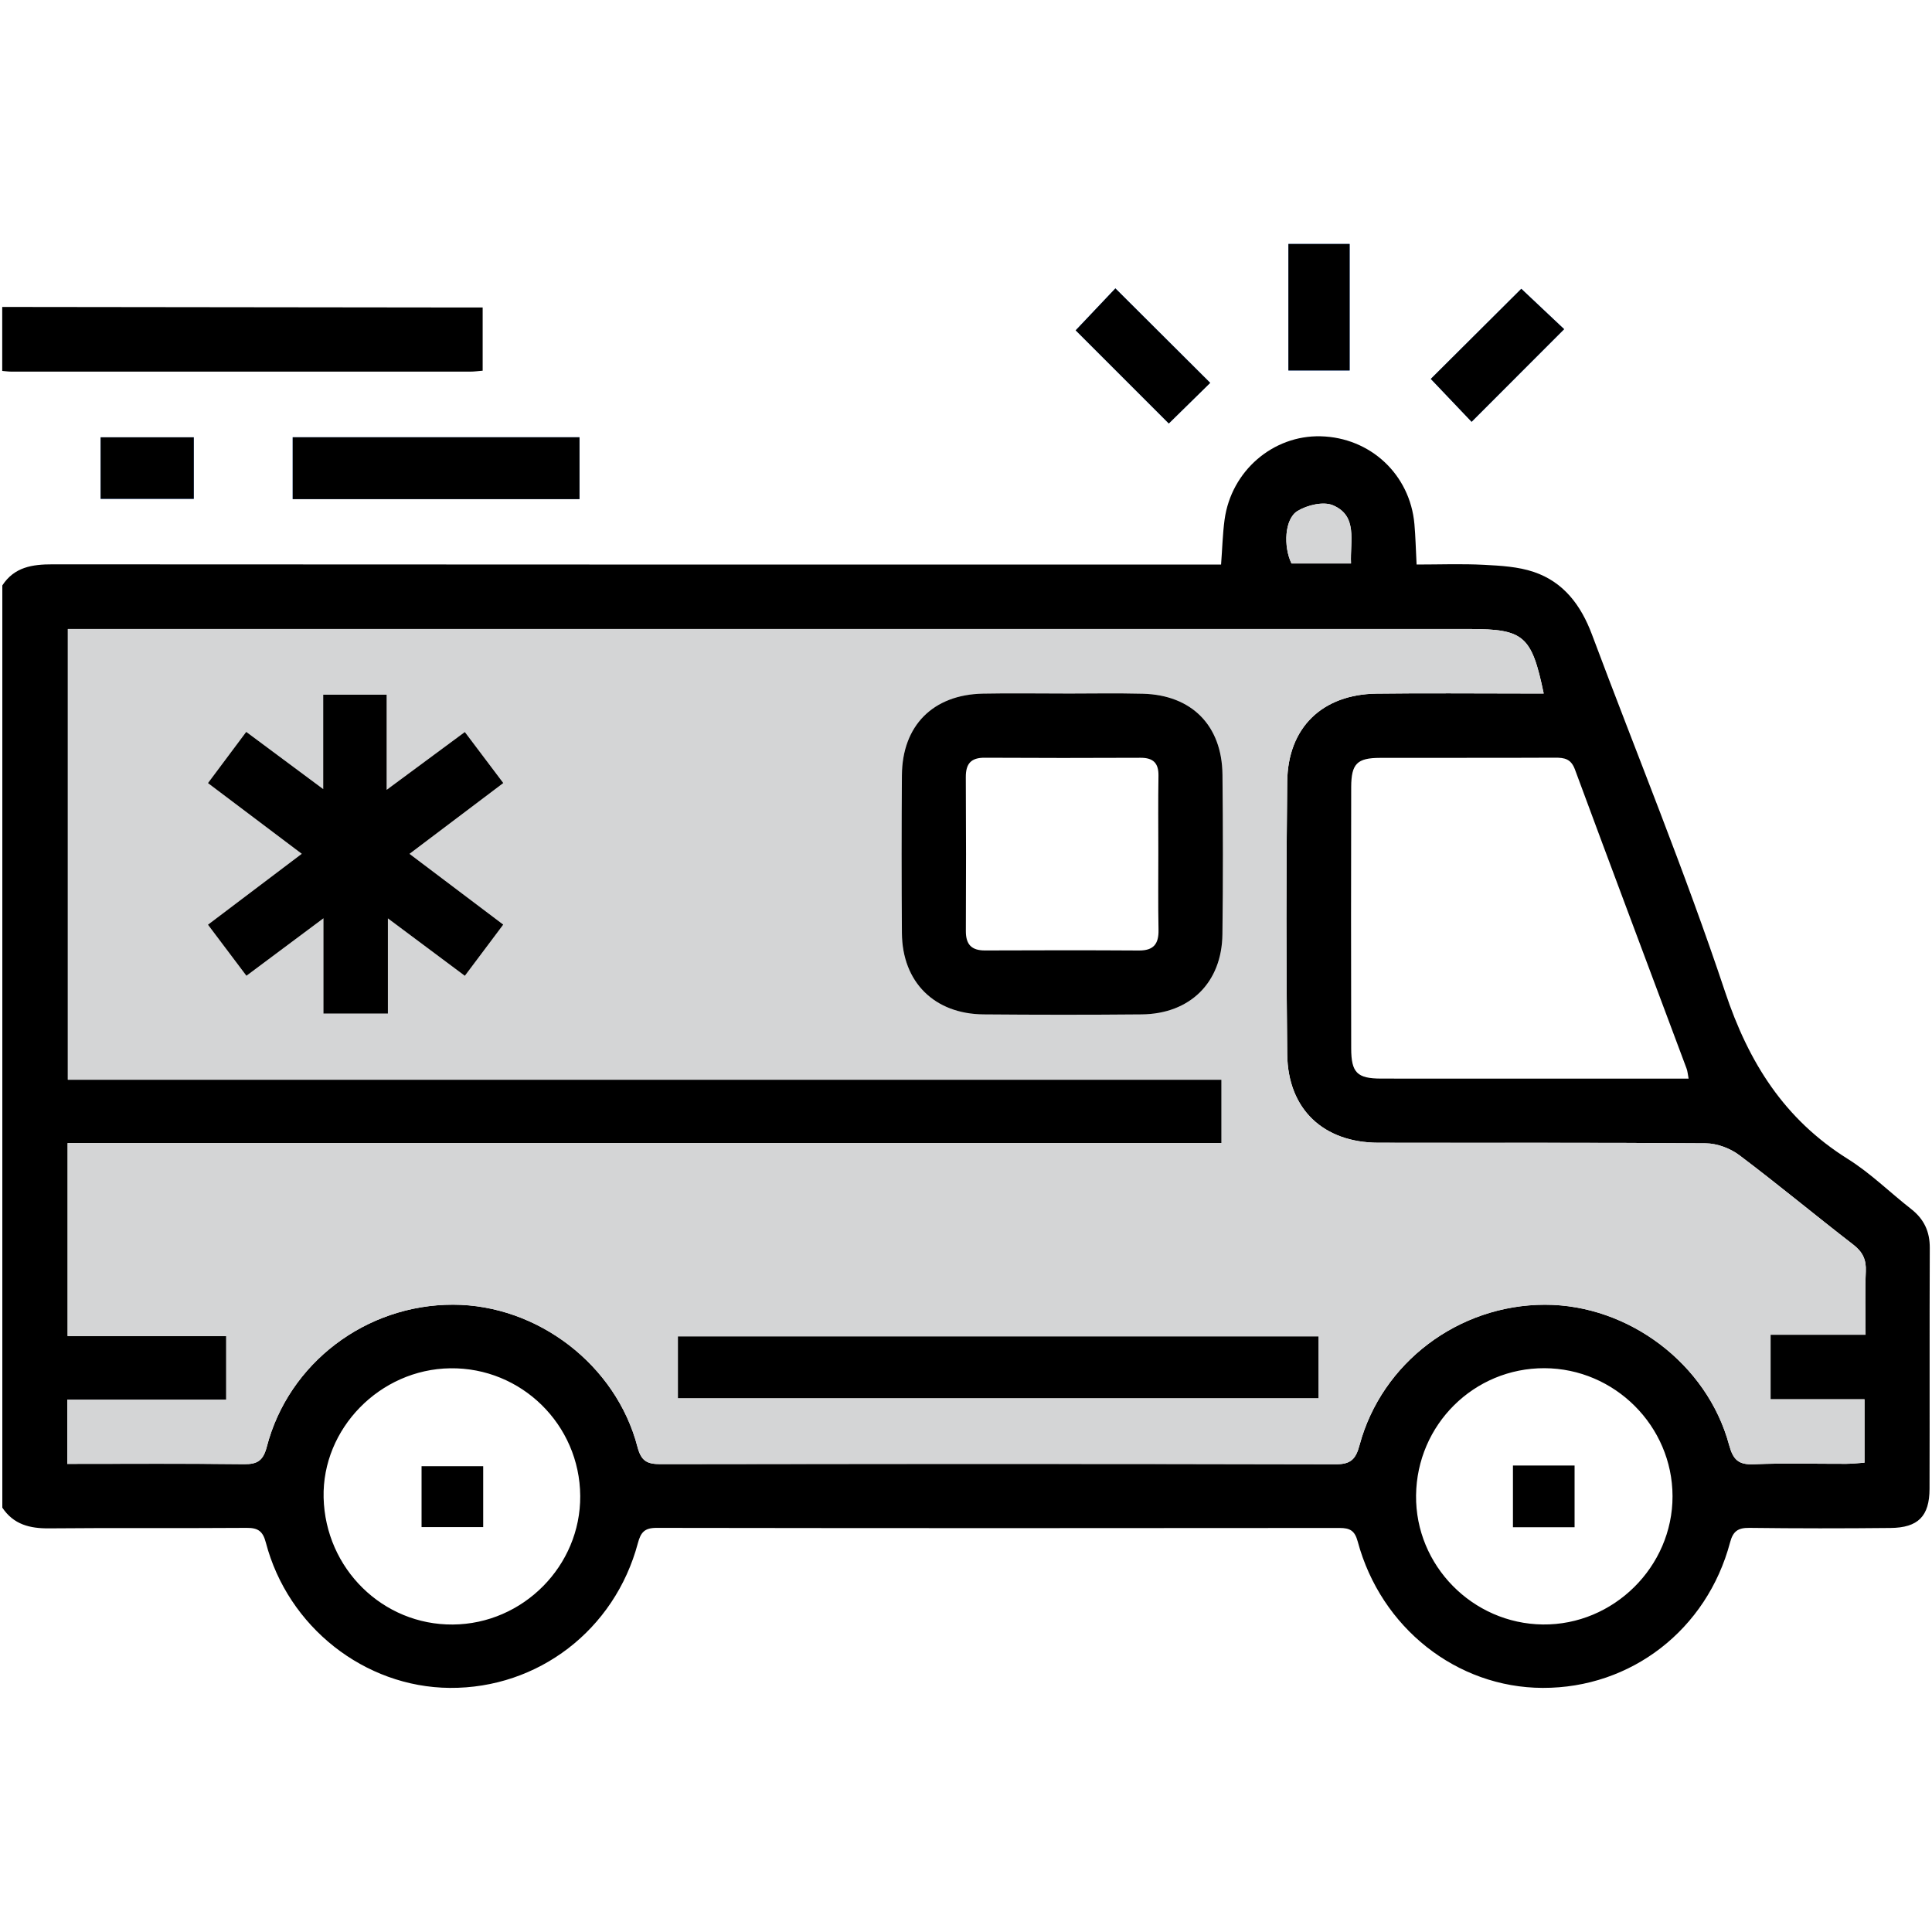
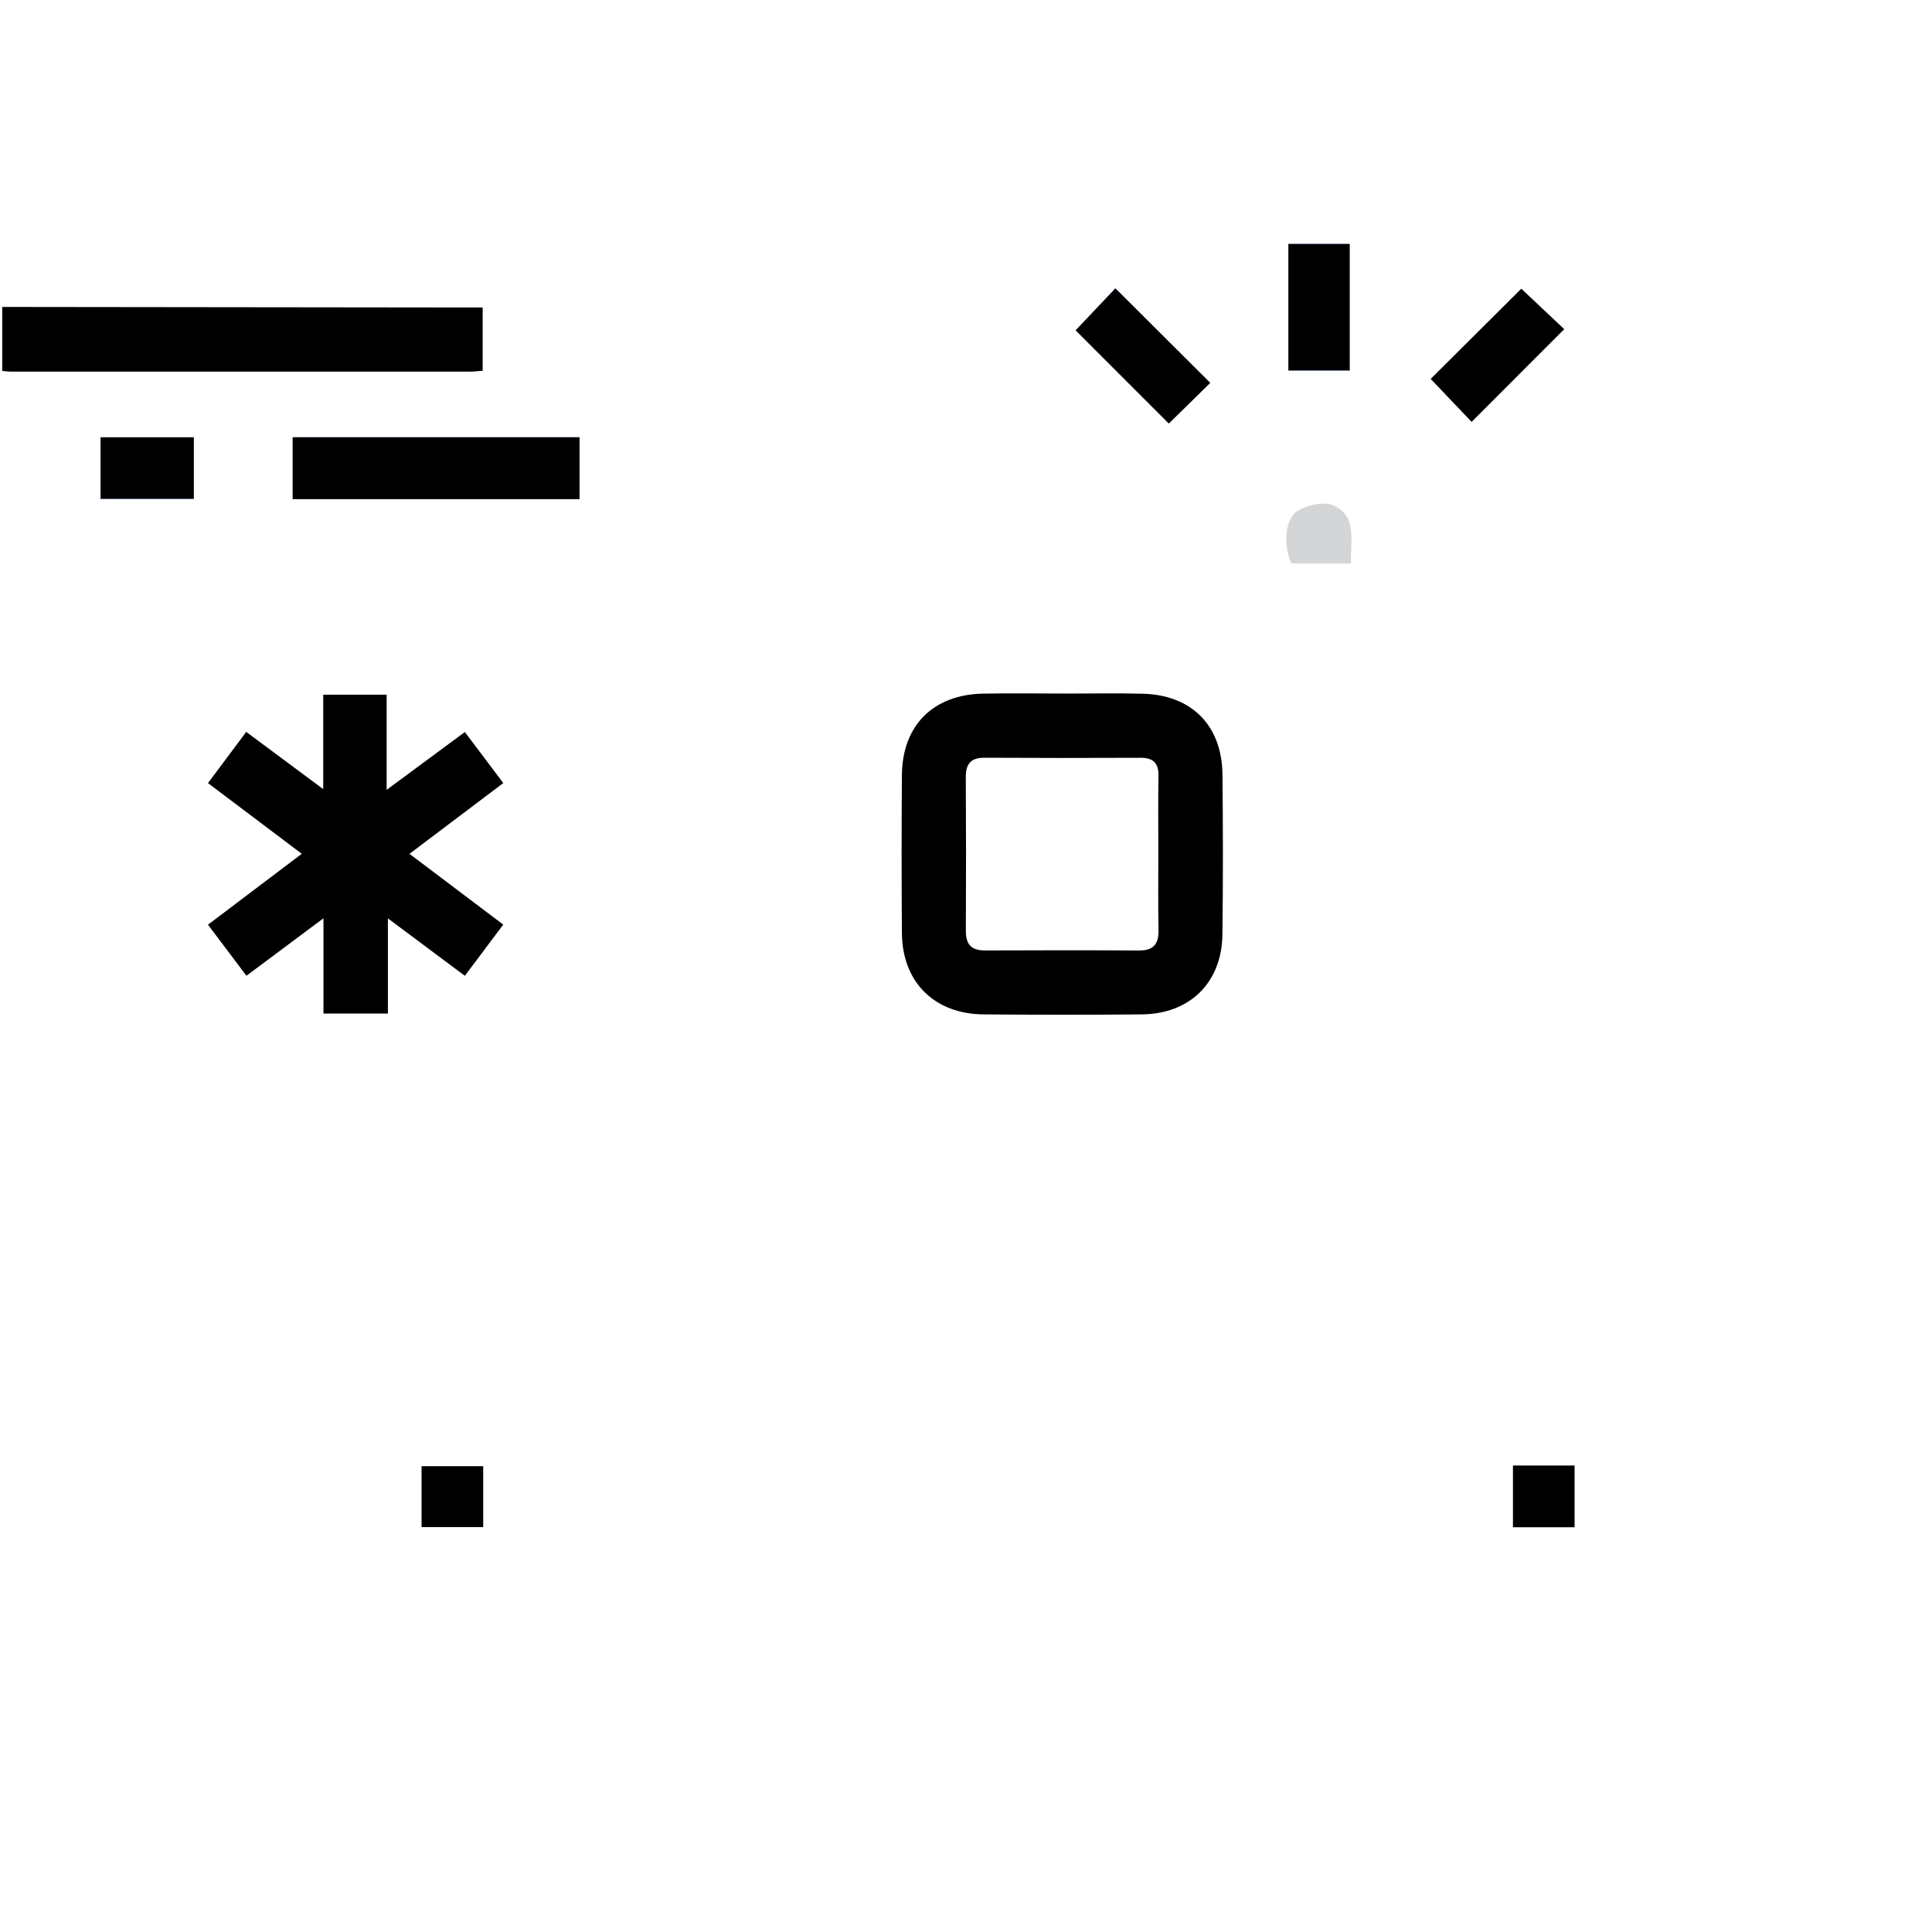
<svg xmlns="http://www.w3.org/2000/svg" id="Capa_1" width="40" height="40" version="1.1" viewBox="0 0 40 40">
  <defs>
    <style>
      .st0 {
        fill: #d4d5d6;
      }

      .st1 {
        fill: #4d8ef7;
      }
    </style>
  </defs>
  <g id="Capa_11">
    <g>
      <path class="st1" d="M11.998,9.053h-5.938v1.281h5.938v-1.281ZM22.271,6.839c.634.634,1.282,1.282,1.928,1.928.281-.276.583-.572.857-.841-.658-.656-1.306-1.301-1.963-1.956-.265.279-.555.586-.822.868ZM31.497,5.979c-.63.627-1.281,1.275-1.874,1.866.274.288.573.601.845.888.622-.622,1.262-1.263,1.916-1.918-.289-.273-.598-.564-.887-.836h0ZM26.675,5.051v2.619h1.268v-2.619h-1.268ZM4.012,9.054h-1.929v1.274h1.929v-1.274Z" />
-       <path d="M.047,12.122c.249-.383.621-.439,1.044-.438,7.87.006,15.741.004,23.611.004h.579c.025-.323.032-.63.073-.932.139-1.006,1.001-1.747,1.988-1.723,1.03.025,1.851.791,1.942,1.817.023.257.028.515.045.838.473,0,.936-.018,1.396.006.347.018.708.038,1.032.148.617.209.976.69,1.202,1.293.922,2.465,1.925,4.902,2.756,7.397.489,1.468,1.228,2.64,2.542,3.463.47.294.873.694,1.313,1.038.266.208.386.467.384.806-.007,1.662-0,3.325-.005,4.987-.002.565-.236.804-.809.809-.974.01-1.948.01-2.922-.002-.235-.003-.338.07-.399.302-.48,1.806-2.049,3.017-3.879,3.011-1.777-.005-3.349-1.241-3.83-3.031-.061-.226-.162-.28-.375-.28-4.715.005-9.429.005-14.143-.002-.246-0-.326.091-.386.318-.479,1.795-2.067,3.009-3.894,2.995-1.763-.014-3.351-1.261-3.808-3.009-.061-.233-.159-.306-.396-.304-1.364.01-2.727-.003-4.091.01-.402.004-.737-.081-.969-.429V12.122h0ZM1.392,30.308c1.248,0,2.455-.008,3.662.006.282.003.397-.078.471-.363.452-1.733,2.053-2.941,3.856-2.939,1.745.002,3.374,1.242,3.818,2.945.077.294.199.356.473.356,4.662-.007,9.325-.008,13.987.003.312.001.412-.111.489-.395.461-1.712,2.052-2.907,3.839-2.908,1.729-.001,3.358,1.223,3.812,2.901.084.311.194.416.517.402.635-.028,1.272-.007,1.909-.009.124-.001.248-.015.378-.024v-1.312h-1.945v-1.337h1.967c0-.458-.014-.885.005-1.309.011-.246-.064-.405-.261-.557-.791-.611-1.56-1.251-2.359-1.852-.189-.142-.46-.243-.694-.245-2.26-.018-4.519-.008-6.779-.012-1.136-.002-1.872-.694-1.886-1.828-.022-1.883-.022-3.766,0-5.649.013-1.121.729-1.806,1.849-1.821,1.013-.013,2.026-.003,3.039-.003h.422c-.25-1.199-.411-1.335-1.536-1.335H1.405v9.331h23.886v1.312H1.4v3.996h3.284v1.318H1.392v1.328h0ZM34.961,22.332c-.018-.09-.021-.154-.043-.211-.771-2.063-1.547-4.125-2.311-6.191-.082-.22-.216-.244-.413-.243-1.207.006-2.414.001-3.622.004-.474.001-.595.12-.597.603-.004,1.804-.004,3.609-0,5.413.001.503.124.623.619.624,1.116.002,2.233.001,3.349.001h3.017ZM31.977,28.327c-1.459-.005-2.643,1.168-2.659,2.634-.016,1.449,1.169,2.655,2.624,2.672,1.463.017,2.689-1.196,2.686-2.657-.003-1.451-1.198-2.644-2.652-2.649ZM9.376,33.634c1.454-.011,2.647-1.216,2.637-2.663-.01-1.475-1.22-2.663-2.692-2.642-1.454.02-2.655,1.248-2.621,2.678.036,1.47,1.226,2.639,2.676,2.627ZM27.971,11.666c-.021-.475.144-.985-.374-1.205-.198-.084-.533-.004-.734.119-.27.165-.294.738-.124,1.086h1.232Z" />
      <path d="M.047,6.355c3.151.004,6.303.007,9.454.011.154 0.0.308,0,.492,0v1.309c-.086.007-.172.019-.259.019-3.165.001-6.329.001-9.494,0-.065,0-.129-.009-.194-.014v-1.325h-0Z" />
      <path d="M11.998,9.053v1.281h-5.938v-1.281h5.938Z" />
      <path d="M22.271,6.839c.267-.282.557-.589.822-.868.657.654,1.305,1.3,1.963,1.956-.274.269-.576.565-.857.841-.646-.646-1.294-1.294-1.928-1.928Z" />
      <path d="M31.497,5.979c.289.272.598.563.887.836-.654.655-1.294,1.296-1.916,1.918-.273-.286-.571-.6-.845-.888.593-.591,1.245-1.239,1.874-1.866,0,0,0,0-0,0Z" />
      <path d="M26.675,5.051h1.268v2.619h-1.268v-2.619Z" />
      <path d="M4.012,9.054v1.274h-1.929v-1.274h1.929Z" />
-       <path class="st0" d="M1.392,30.308v-1.328h3.292v-1.318H1.4v-3.996h23.891v-1.312H1.405v-9.331h29.019c1.125,0,1.287.136,1.536,1.335h-.422c-1.013 0-2.026-.01-3.039.003-1.121.014-1.836.699-1.849,1.821-.022,1.883-.022,3.766,0,5.649.013,1.134.749,1.825,1.886,1.828,2.26.005,4.519-.006,6.779.012.234.002.505.103.694.245.798.601,1.567,1.241,2.359,1.852.197.152.273.311.261.557-.02.425-.005.851-.005,1.309h-1.967v1.337h1.945v1.312c-.129.009-.253.023-.378.024-.636.002-1.274-.018-1.909.009-.322.014-.433-.092-.517-.402-.454-1.678-2.083-2.902-3.812-2.901-1.787.001-3.379,1.196-3.839,2.908-.076.284-.176.396-.489.395-4.662-.011-9.325-.009-13.987-.003-.274 0-.396-.062-.473-.356-.444-1.702-2.073-2.943-3.818-2.945-1.802-.002-3.403,1.206-3.856,2.939-.074.285-.189.366-.471.363-1.207-.015-2.414-.006-3.662-.006h0ZM22.025,14.359c-.558,0-1.116-.009-1.674.002-1.033.02-1.671.661-1.678,1.689-.007,1.09-.008,2.18 0,3.27.008,1.014.672,1.674,1.693,1.682,1.09.009,2.18.01,3.27-0,1.001-.009,1.661-.66,1.673-1.657.013-1.103.012-2.206.001-3.309-.01-1.016-.638-1.649-1.65-1.673-.545-.013-1.09-.002-1.635-.003h0ZM6.692,16.337c-.573-.426-1.075-.799-1.593-1.184-.275.368-.528.706-.792,1.06.66.498,1.288.971,1.942,1.464-.669.505-1.297.98-1.942,1.468.277.367.53.703.796,1.057.533-.398,1.026-.766,1.595-1.19v1.972h1.334v-1.97c.572.427,1.075.802,1.593,1.189.279-.372.526-.701.795-1.06-.643-.486-1.272-.96-1.941-1.465.662-.5,1.296-.979,1.942-1.466-.283-.375-.538-.714-.796-1.056-.535.396-1.037.766-1.619,1.197v-1.97h-1.313v1.954s0,0,0,0ZM27.297,27.67h-13.261v1.277h13.261v-1.277Z" />
      <path class="st0" d="M27.971,11.666h-1.232c-.169-.348-.145-.921.124-1.086.201-.123.536-.203.734-.119.518.22.353.73.374,1.205Z" />
      <path d="M22.025,14.36c.545 0,1.09-.011,1.635.003,1.012.025,1.639.657,1.65,1.673.011,1.103.013,2.206-.001,3.309-.012.998-.672,1.648-1.673,1.657-1.09.01-2.18.009-3.27 0-1.021-.008-1.685-.668-1.693-1.682-.008-1.09-.008-2.18-0-3.27.007-1.028.645-1.669,1.678-1.689.558-.011,1.116-.002,1.674-.002ZM23.982,17.656c0-.531-.006-1.063.003-1.594.004-.265-.11-.374-.372-.373-1.075.005-2.151.005-3.227-.001-.284-.002-.391.125-.39.401.006,1.063.006,2.125.001,3.188-.001.278.118.402.396.401,1.063-.004,2.125-.006,3.188.001.305.002.411-.138.405-.429-.011-.531-.003-1.062-.004-1.594h0Z" />
      <path d="M6.692,16.337v-1.954h1.313v1.97c.583-.431,1.084-.801,1.619-1.197.258.342.513.68.796,1.056-.646.488-1.28.966-1.942,1.466.669.505,1.298.98,1.941,1.465-.269.359-.516.688-.795,1.06-.519-.387-1.021-.762-1.593-1.189v1.97h-1.334v-1.972c-.569.424-1.062.792-1.595,1.19-.267-.354-.52-.69-.796-1.057.645-.487,1.273-.962,1.942-1.468-.653-.492-1.282-.966-1.942-1.464.265-.354.517-.692.792-1.06.518.385,1.021.758,1.593,1.184,0,0-0,0-0,0Z" />
-       <path d="M27.297,27.67v1.277h-13.261v-1.277h13.261Z" />
      <path d="M32.6,31.62h-1.276v-1.278h1.276v1.278Z" />
      <path d="M10.004,30.356v1.261h-1.276v-1.261h1.276Z" />
    </g>
  </g>
</svg>